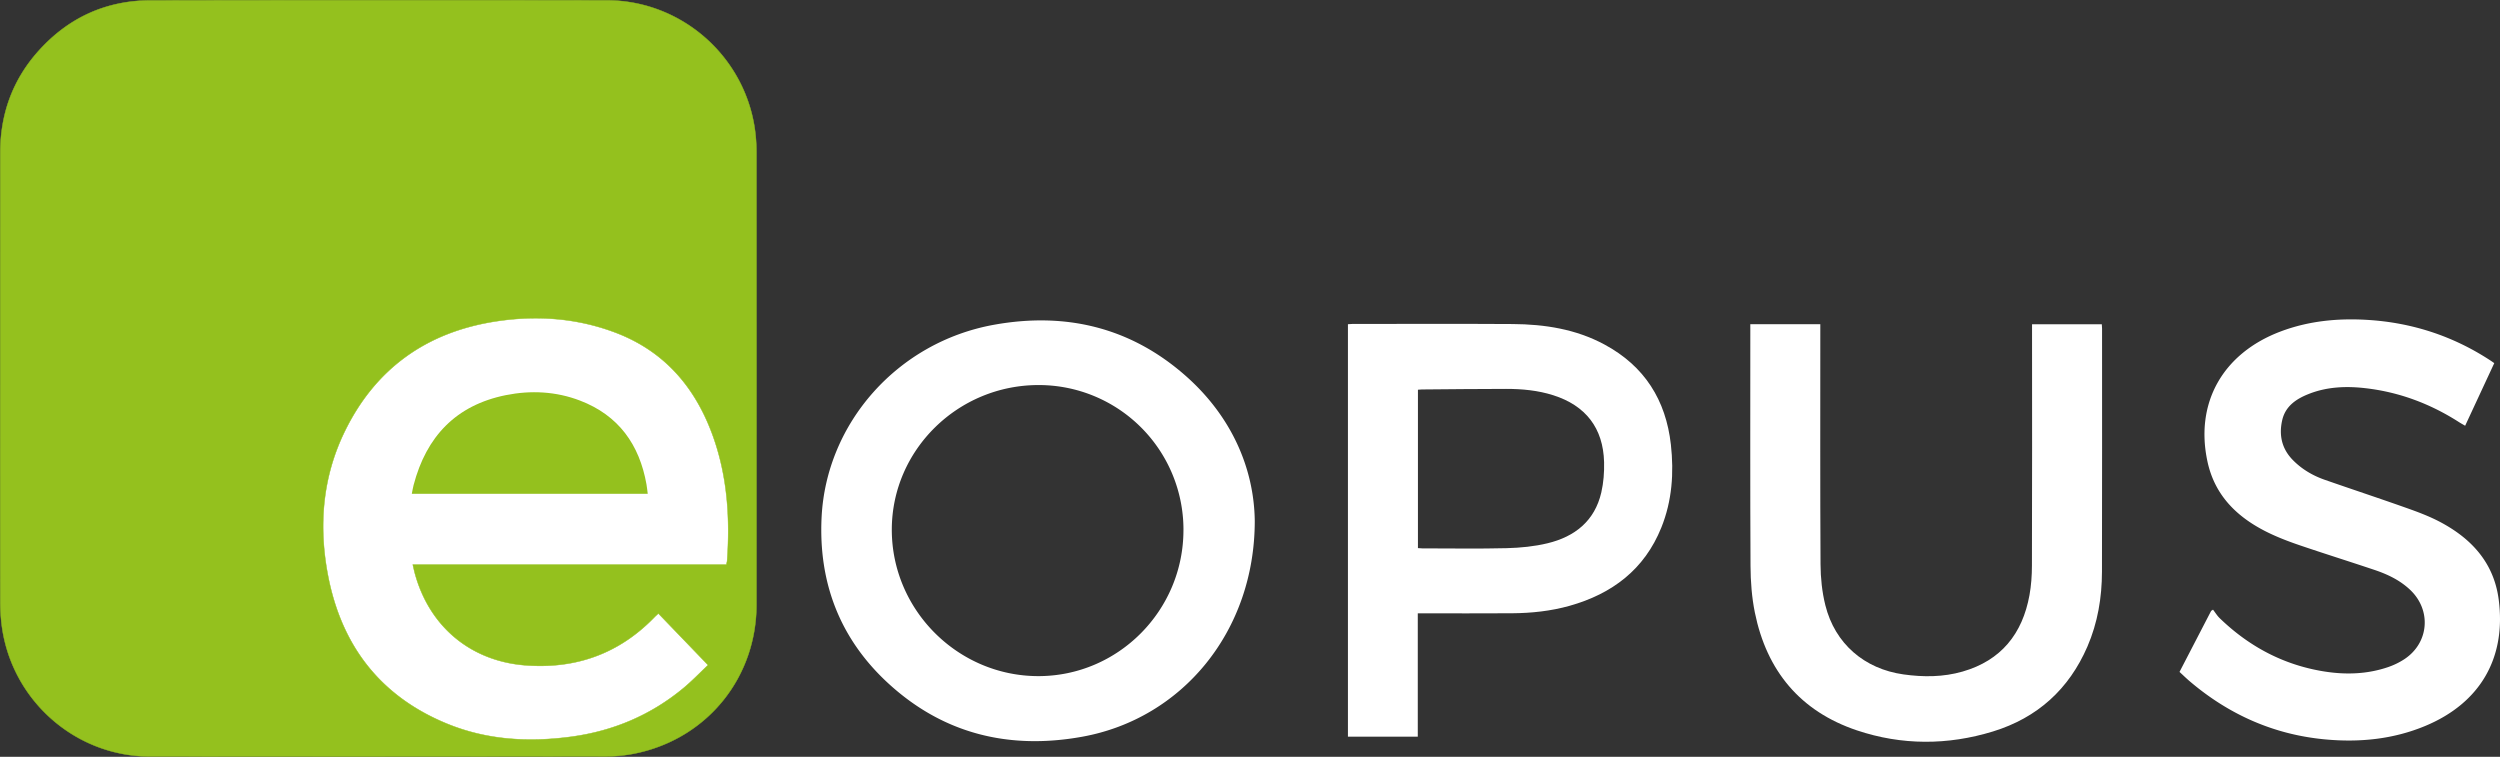
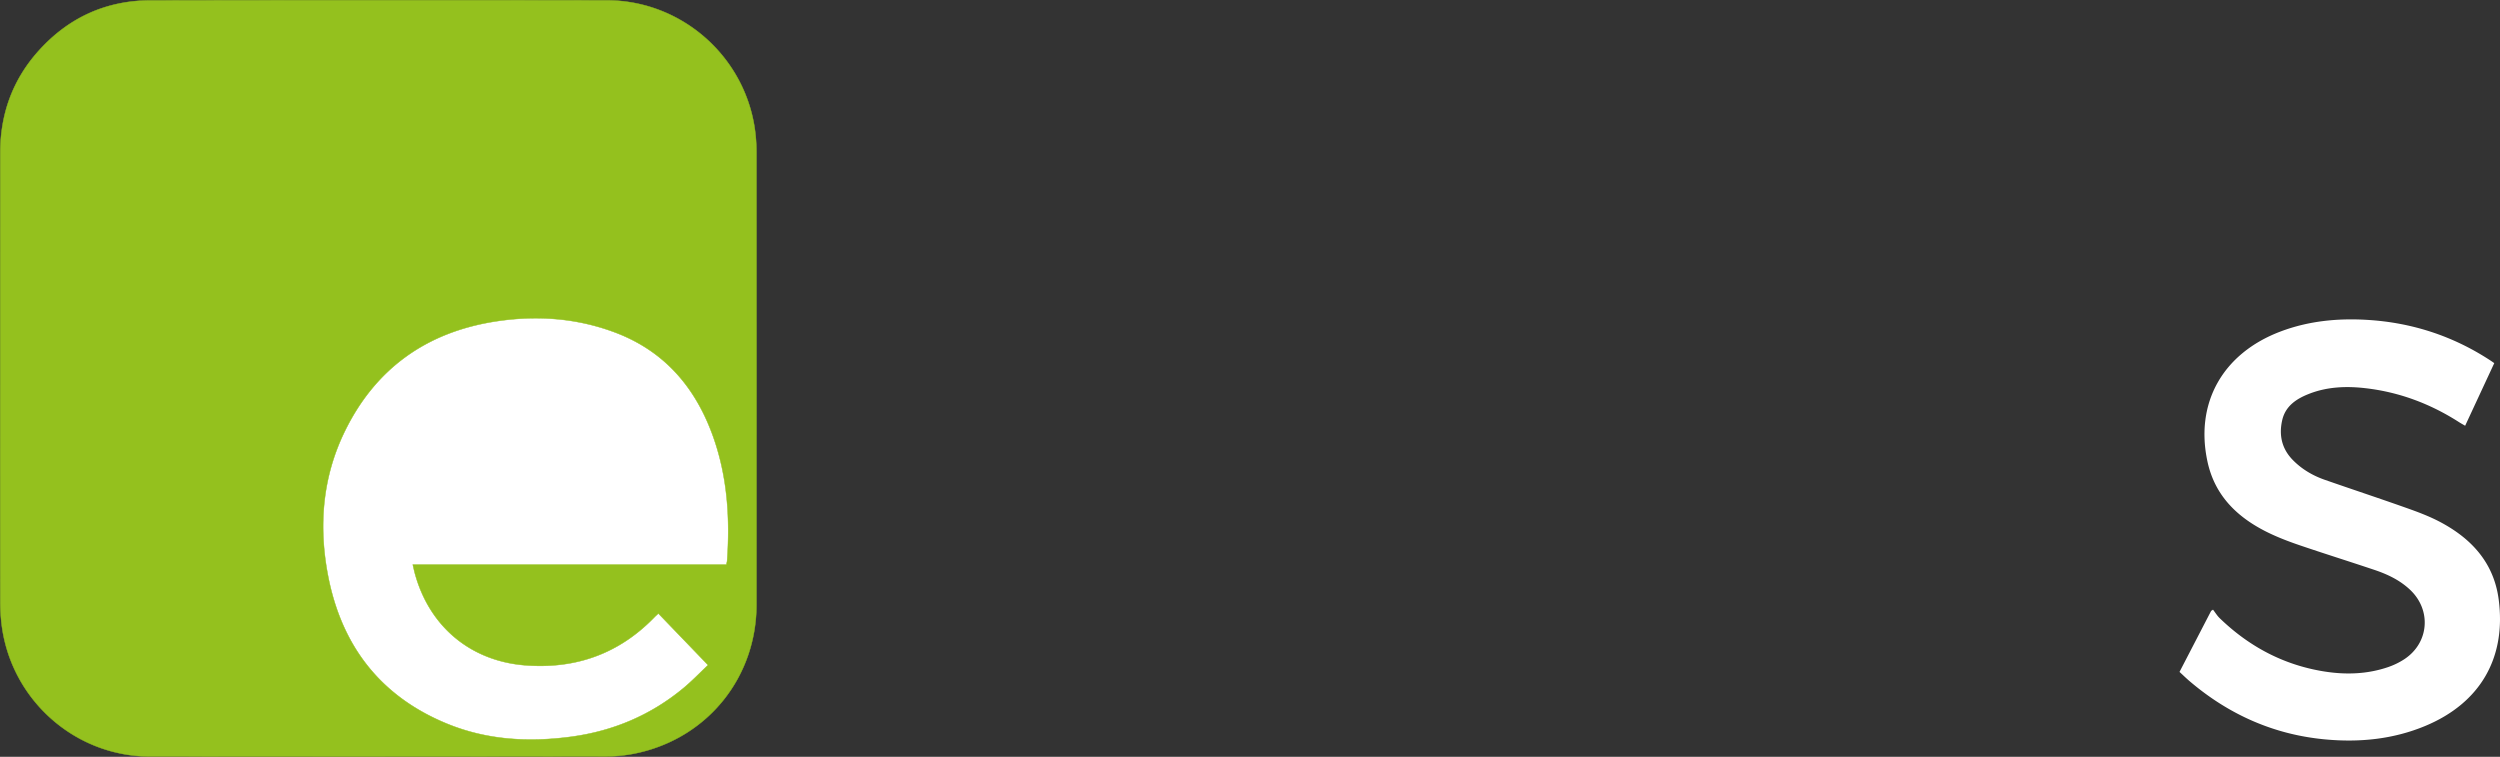
<svg xmlns="http://www.w3.org/2000/svg" id="Ebene_1" data-name="Ebene 1" viewBox="0 0 5961.06 1804.53">
  <rect x="0" y="0" width="5961.06" height="1804.53" fill="#333333" stroke="none" />
  <defs>
    <style>.cls-1,.cls-3{fill:#fff;}.cls-1,.cls-2{stroke:#94c11e;stroke-miterlimit:10;}.cls-2,.cls-4{fill:#94c11e;}</style>
  </defs>
  <title>eOPUS_Logo_white_260118</title>
  <rect class="cls-1" x="739.51" y="739.76" width="1034.27" height="1034.27" rx="336.27" ry="336.27" />
  <path class="cls-2" d="M-1,909.75q0-269.47.11-539C-.71,280.3,28,199.64,88,131.59,159.4,50.74,249.86,8.65,357.75,8.46q543.46-1,1086.94-.16c183.62.18,337.83,140.93,355.53,323.47,1.25,12.91,1.86,25.94,1.86,38.91q.15,539.46,0,1078.93c-.09,171.22-114.24,314.71-281.09,352.6a349.33,349.33,0,0,1-76.22,8.79q-544.47.82-1088.94.21c-179.57-.27-331.41-136.12-353.48-314.67a443.89,443.89,0,0,1-3.24-53.82Q-1.2,1176.24-1,909.75Zm1731.31,444c1-4.36,1.72-6.58,1.88-8.85,7-99.26,1.12-197.32-31.79-292.05C1659.14,934.09,1584.7,845.07,1464.59,800c-92.2-34.6-188-41.13-284.57-26.16-164.56,25.5-286.63,112.29-359.83,262.75-53.18,109.29-62.37,225.64-39.65,343.63,32.14,166.9,124.72,287.72,283.87,353,94.86,38.9,194,44.57,294.74,31.19,100.46-13.36,190.65-51.24,268.84-116.06,20.35-16.87,38.71-36.14,58.75-55l-118.5-123.1c-3.93,3.72-6.87,6.32-9.59,9.13-84.06,86.69-187,123.49-306.55,114.52-130.85-9.81-229.27-91.68-264.18-218.32-1.82-6.61-3.19-13.35-5.19-21.78Z" transform="translate(1.59 -7.5)" />
-   <path class="cls-3" d="M2990.3,1249.49c0,263.24-172.86,471.5-411.21,514.65-174.1,31.53-331.34-6.47-462.78-127.4-114.77-105.59-166.43-239.17-158.89-395.32,10.83-224.4,180.44-418.09,411.5-459.62,170-30.55,324.55,5.85,455.64,121C2934.92,999.74,2988.68,1124.3,2990.3,1249.49Zm-170,22.15a345,345,0,0,0-345.23-346c-192.52-.2-349.88,154.52-350.22,344.35-.35,191.63,157.16,349.41,349.05,349.66C2664.47,1619.87,2820.07,1463.55,2820.26,1271.64Z" transform="translate(1.59 -7.5)" />
-   <path class="cls-3" d="M3379,1764.09H3212.45V780.53c3.55-.22,7.05-.61,10.55-.61,127.33,0,254.67-.57,382,.22,76.37.47,150.85,12,219.21,48.85,95.13,51.23,146.43,132.21,158.29,238.62,7.52,67.46,2.87,134.07-22.71,197.64-40.27,100.1-117.21,158.18-218.82,186.75-44.87,12.62-90.91,17.46-137.35,17.78-70.66.47-141.33.15-212,.17H3379Zm.37-827.33v377.66c3.71.24,6.94.63,10.16.63,67.31,0,134.65,1.21,201.91-.51,32.4-.83,65.4-4.07,96.82-11.63,65-15.63,112.66-53.08,128.34-121.25,5.38-23.4,7.23-48.22,6.62-72.29-2.08-81.15-43.83-134.85-121.22-159.46-36.61-11.64-74.34-15.15-112.41-15.12-67,0-133.94.84-200.91,1.35C3385.78,936.16,3382.87,936.52,3379.39,936.76Z" transform="translate(1.59 -7.5)" />
  <path class="cls-3" d="M5945.8,873.35c-23.22,49.94-46.07,99.07-69.45,149.33-5.49-3.25-10.33-5.91-15-8.88-67.81-43.41-141.41-71.14-221.49-80.55-46.13-5.43-92-3.84-135.86,13.38-29.74,11.67-55.94,28.72-63.76,62.38-8.26,35.57-1.33,68.13,25,95.11,21.63,22.17,47.69,37.42,76.63,47.51,65.68,22.9,131.74,44.7,197.29,68,26.61,9.45,53.34,19.58,78.2,32.81,74.7,39.76,127.61,97.37,139,184.7,18.17,139.48-44.34,246.64-174.61,301.07-76.78,32.07-157.17,39.93-239.18,32.31-122.56-11.39-229.86-59.29-323.29-138.9-8.07-6.88-15.65-14.33-24-22l75.4-145.49,4.47-3c5.3,6.84,9.85,14.44,16,20.39,69.94,67.63,152.34,111.46,248.72,126.94,51.9,8.33,103.72,6.68,154-10.75a171.91,171.91,0,0,0,36.67-17.87c59.53-38.46,66.33-116.79,15-165.6-24.49-23.3-54.2-37.39-85.64-47.94-59-19.81-118.41-38.38-177.32-58.43-25.49-8.67-50.87-18.27-75.07-30-72.8-35.31-127.67-87.14-145.48-169.52-30.32-140.21,36.42-258.45,174.37-310.49,67.33-25.39,137.41-32,208.48-27.52,105.45,6.62,202.94,38.56,291.57,96.58C5939.2,868.7,5941.87,870.63,5945.8,873.35Z" transform="translate(1.59 -7.5)" />
-   <path class="cls-3" d="M4171.87,780.58h166.94v14.33c0,186-.54,372,.52,558,.18,32.68,3.61,66.19,11.51,97.83,22.84,91.49,93,151.79,186.31,164.84,47.38,6.63,94.61,6.5,140.76-6.76,91.91-26.41,142.85-89.94,159.63-182.18,4.2-23.13,5.81-47,5.87-70.58q.69-280.5.26-561V780.61H5010c.23,3.73.61,7,.61,10.18,0,193.33.26,386.66-.21,580-.15,61.49-10.15,121.56-34.7,178.36-44,101.8-119.51,170-225.09,202.43-107.95,33.12-217.49,33.36-324.58-2.6-135.14-45.38-215.16-142.09-243.28-280.89-7.36-36.29-10.17-74-10.37-111.16-1-188.33-.46-376.66-.47-565Z" transform="translate(1.59 -7.5)" />
-   <path class="cls-4" d="M980.31,1185c1.53-7.54,2.58-14.35,4.32-21,30.27-115.49,101-190.33,219.75-214.28,59.73-12,119.78-9,177.16,13,91.71,35.16,141.53,104.66,158.36,199.72,1.27,7.15,1.92,14.41,3,22.54Z" transform="translate(1.59 -7.5)" />
</svg>